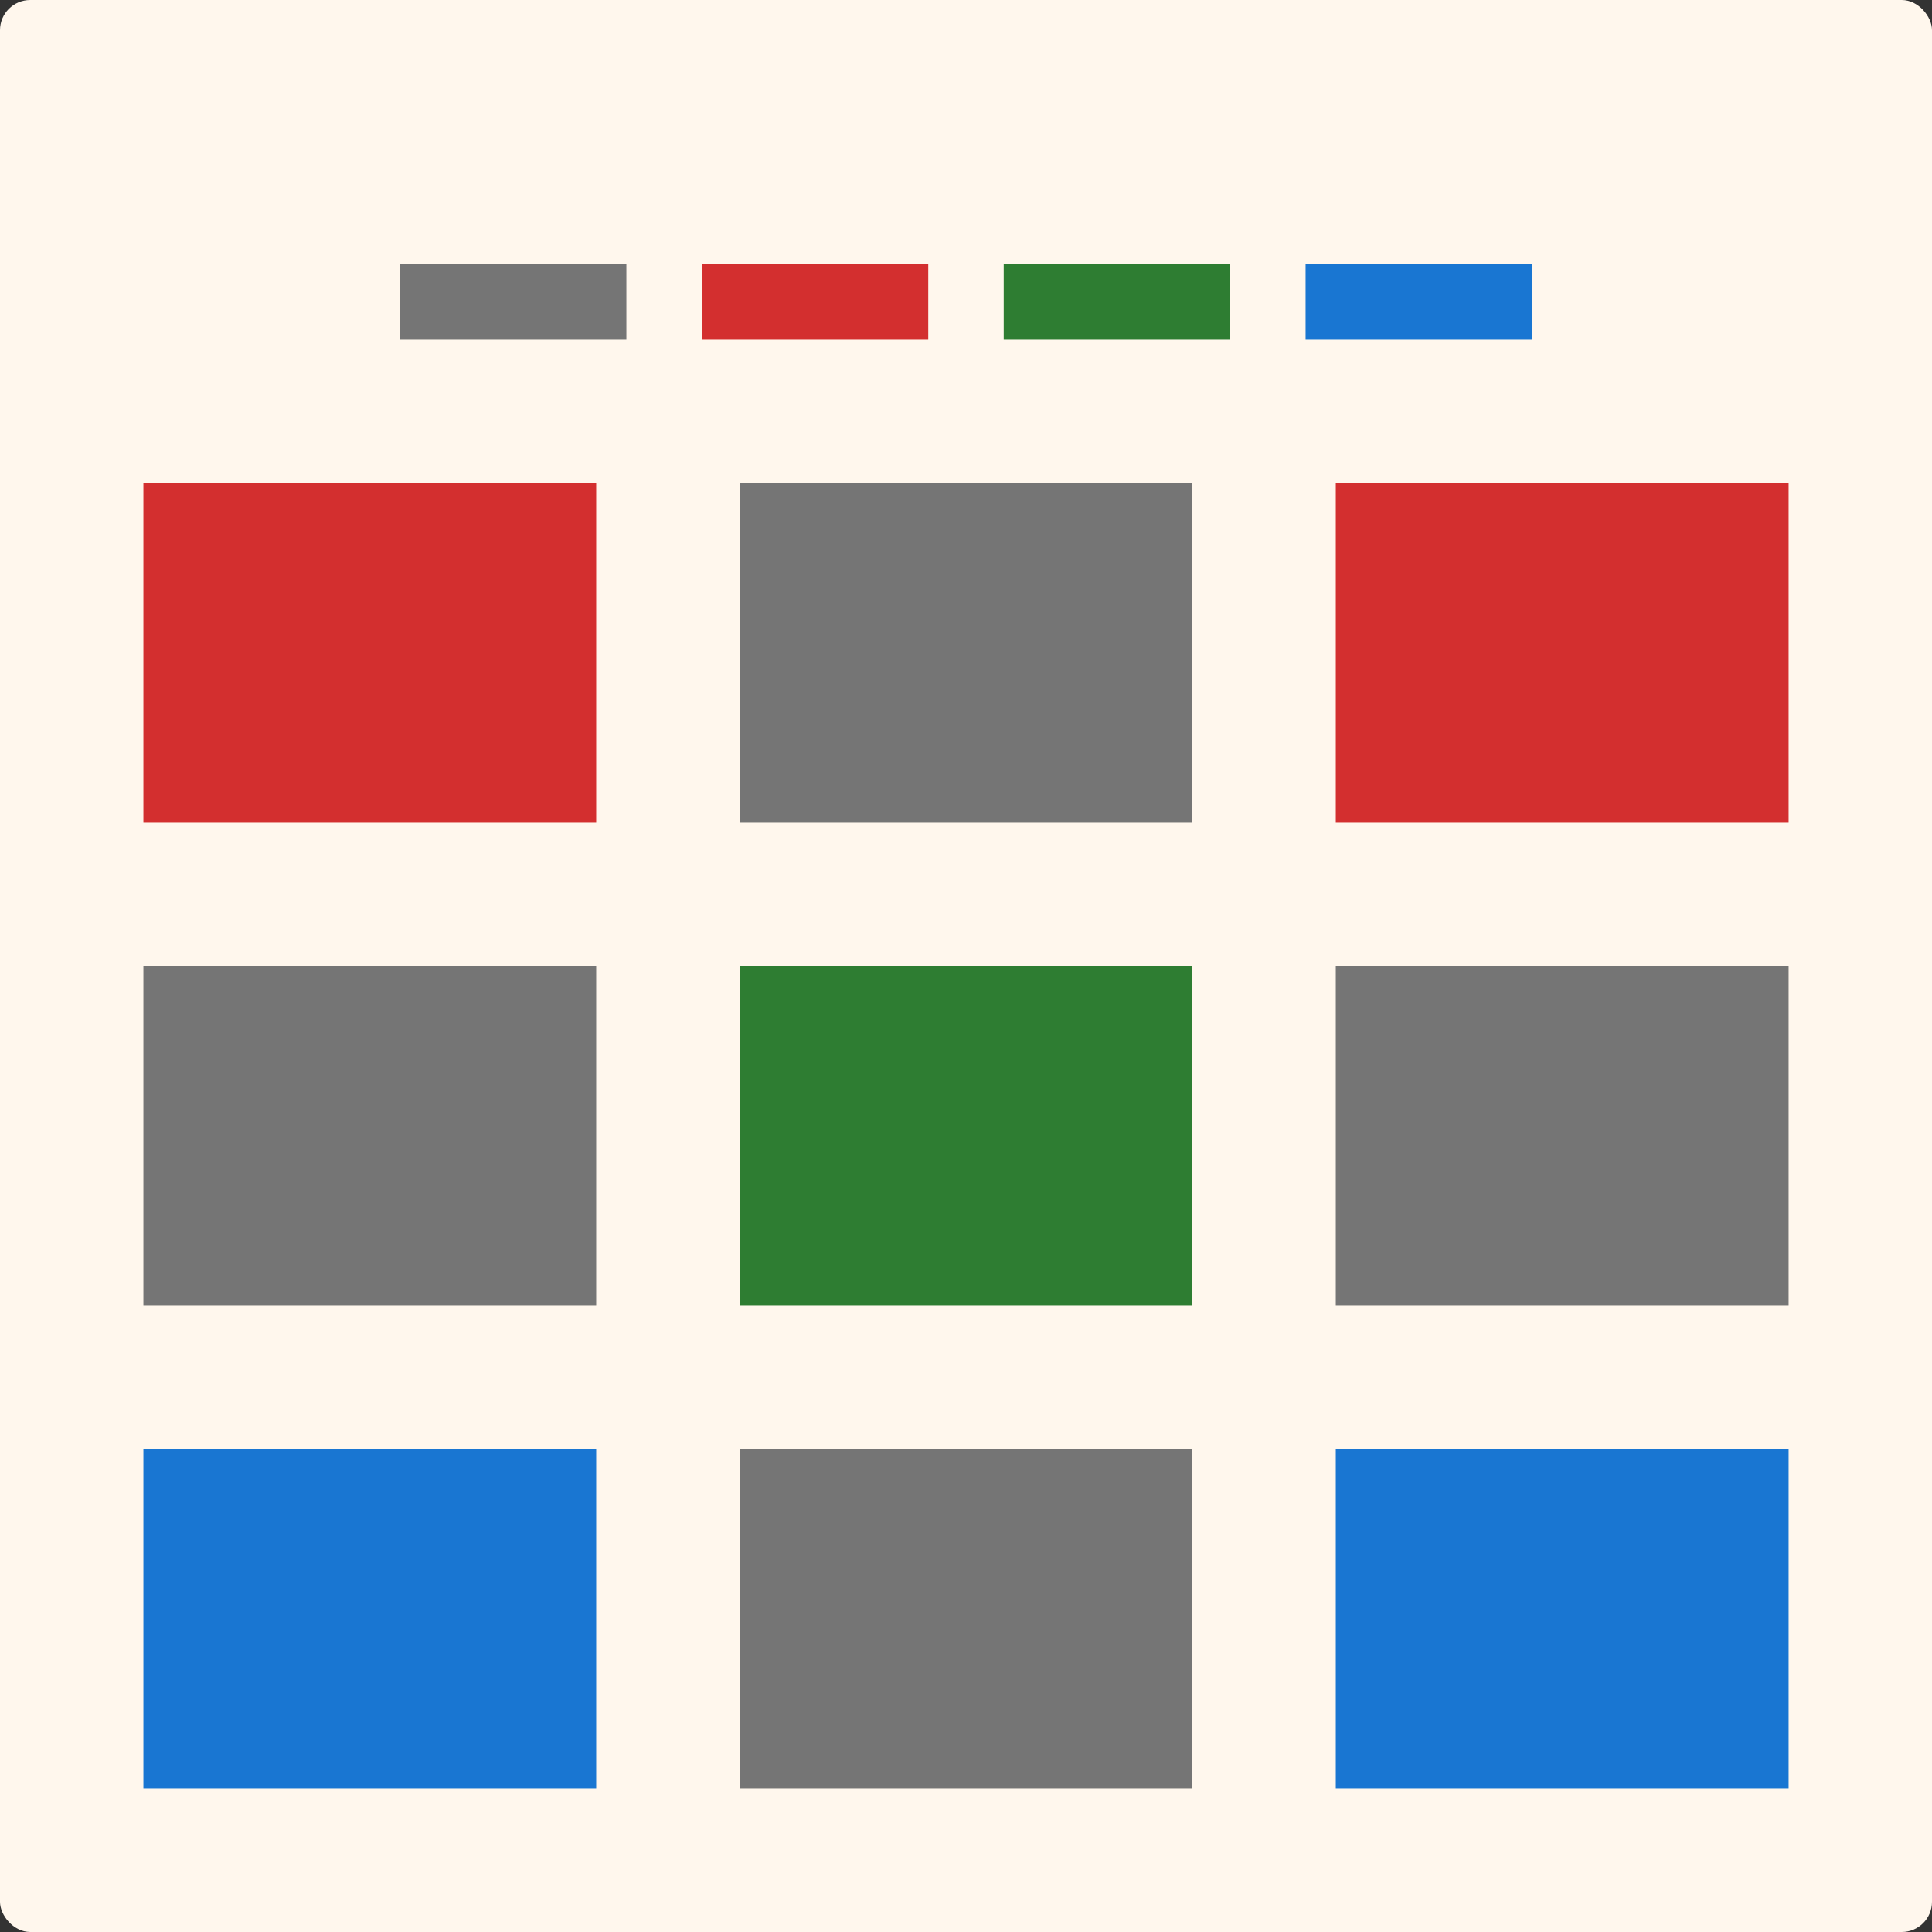
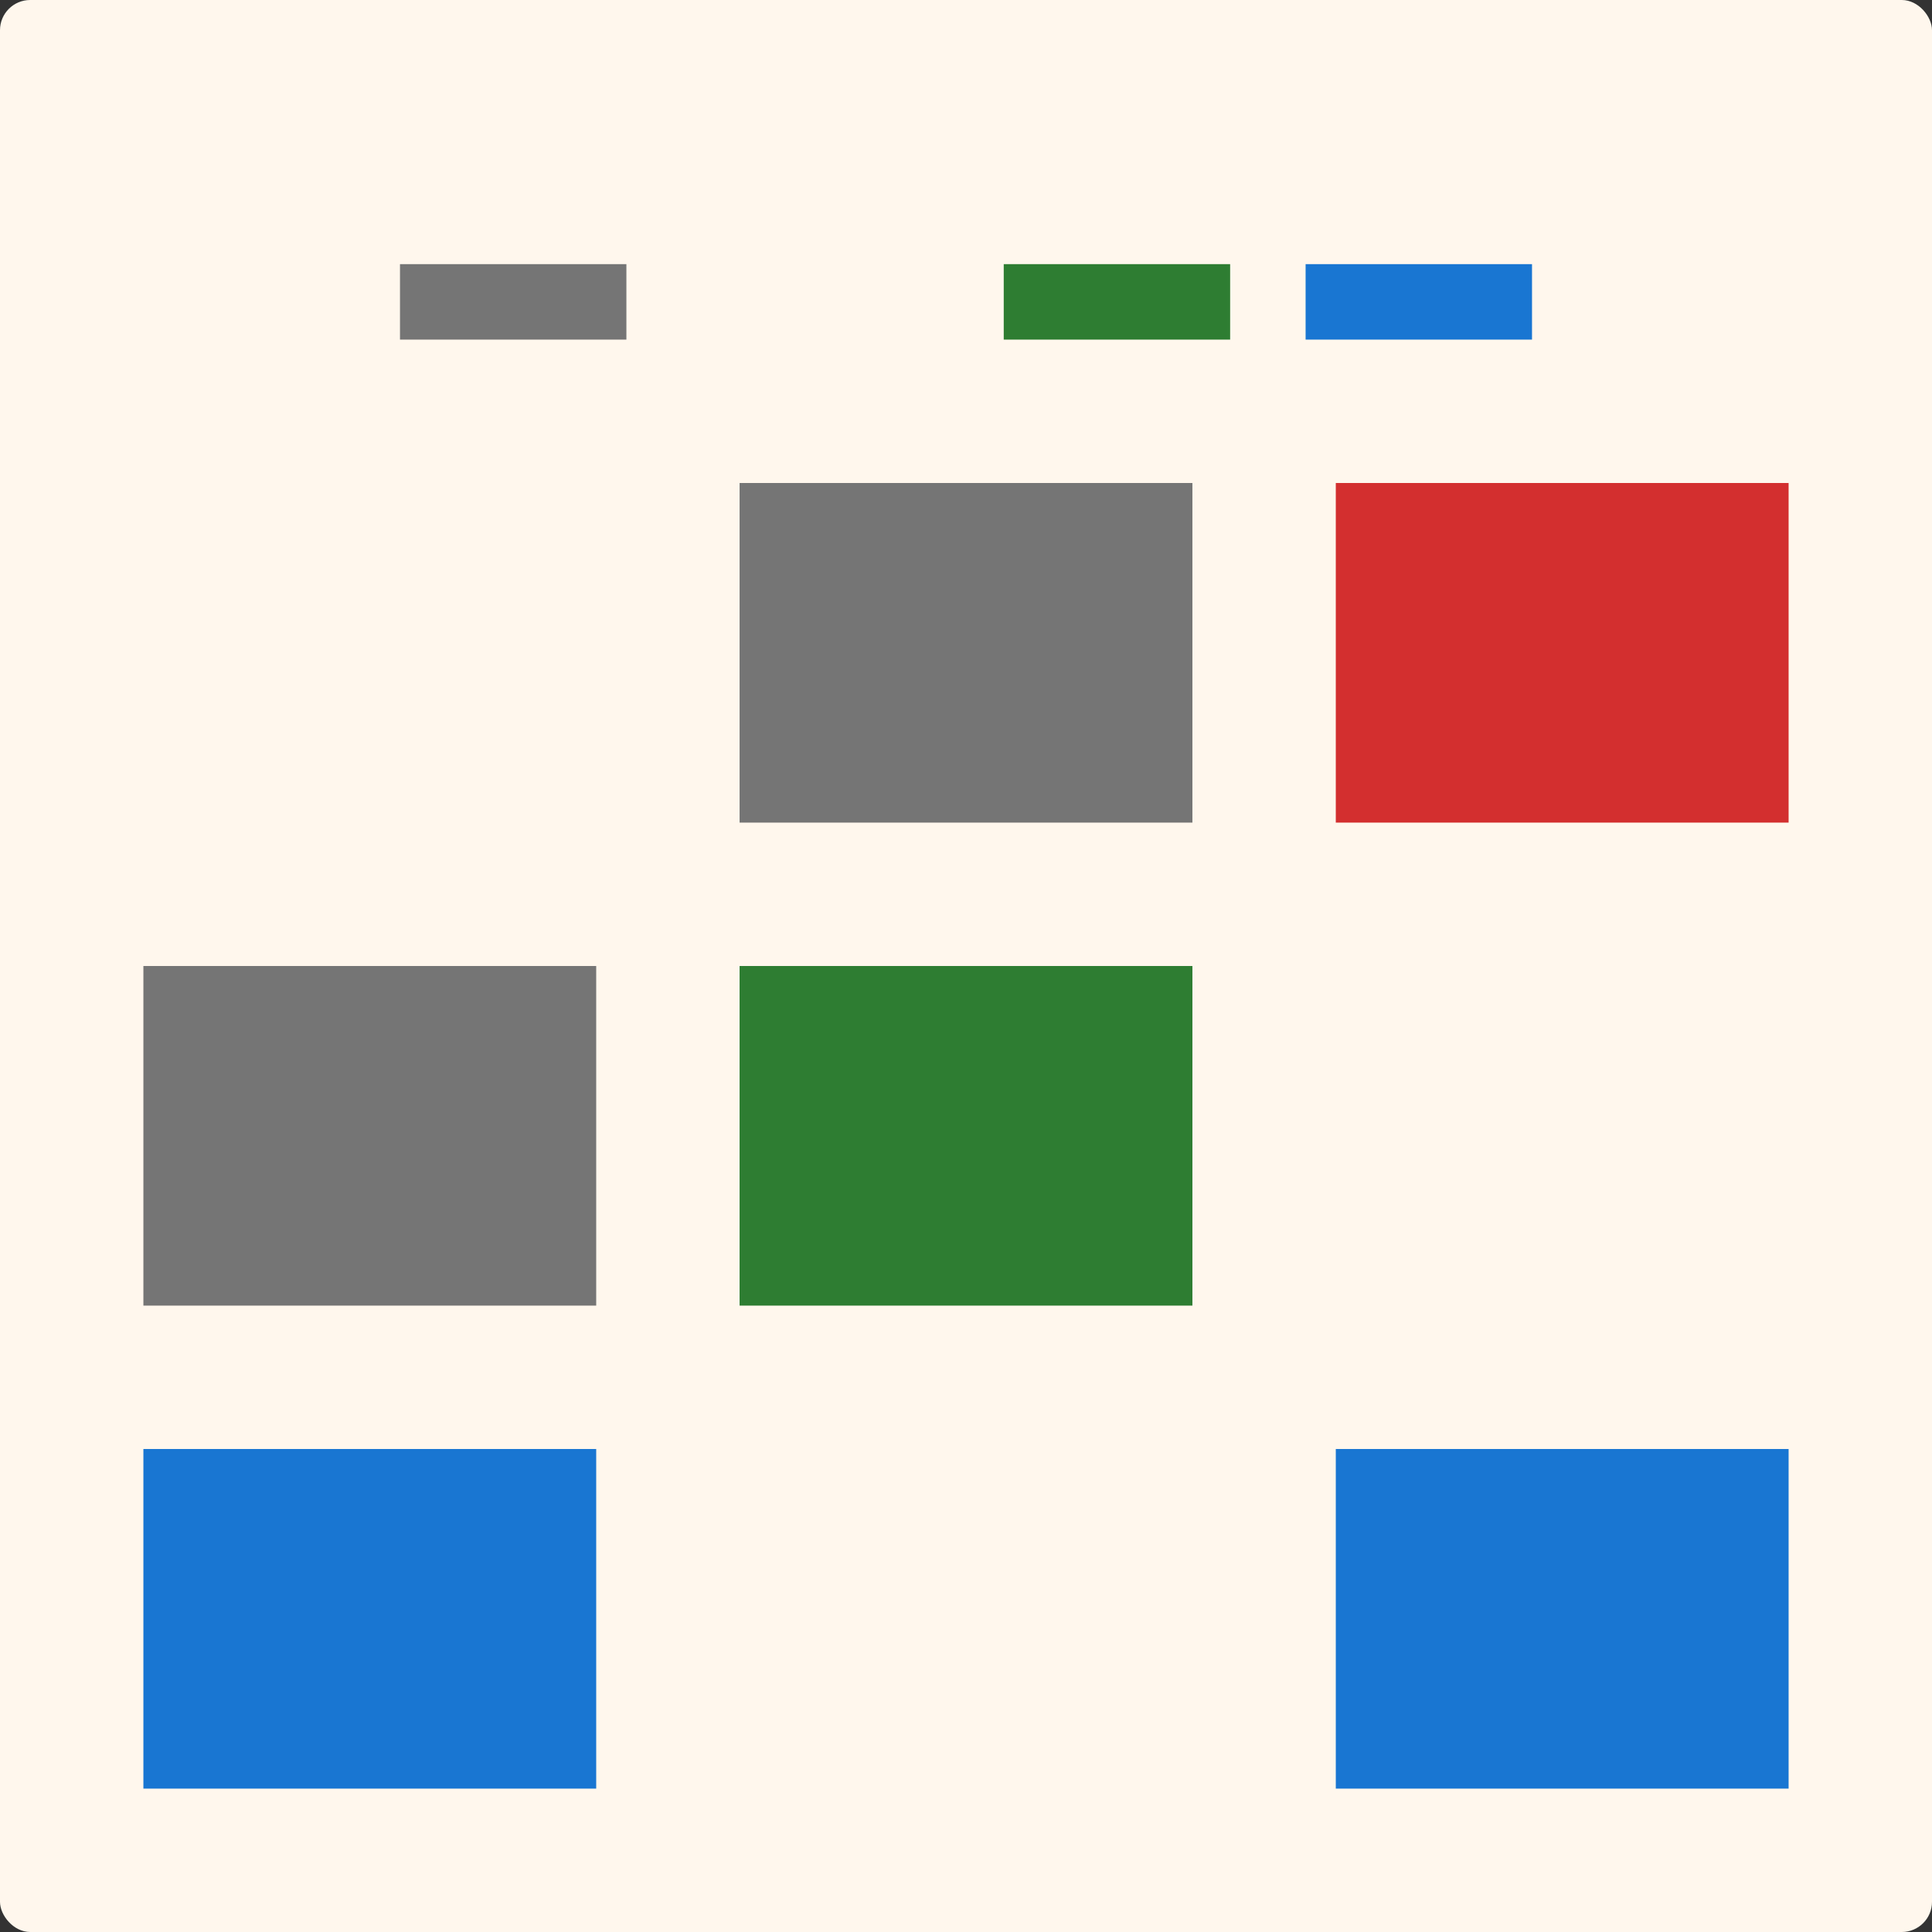
<svg xmlns="http://www.w3.org/2000/svg" viewBox="0 0 512 512" shape-rendering="geometricPrecision">
  <rect x="0" y="0" width="512" height="512" fill="#333333" stroke="none" />
  <rect width="512" height="512" rx="8" fill="#fff7ed" />
  <g transform="translate(0 28)">
    <g>
-       <rect width="120" height="90" rx="0" ry="0" transform="translate(38 100)" fill="#D32F2F" stroke-width="0" />
      <rect width="120" height="90" rx="0" ry="0" transform="translate(196 100)" fill="#757575" stroke-width="0" />
      <rect width="120" height="90" rx="0" ry="0" transform="translate(354 100)" fill="#D32F2F" stroke-width="0" />
    </g>
    <g transform="translate(0 128)">
      <rect width="120" height="90" rx="0" ry="0" transform="translate(38 100)" fill="#757575" stroke-width="0" />
      <rect width="120" height="90" rx="0" ry="0" transform="translate(196 100)" fill="#2E7D32" stroke-width="0" />
-       <rect width="120" height="90" rx="0" ry="0" transform="translate(354 100)" fill="#757575" stroke-width="0" />
    </g>
    <g transform="translate(0 256)">
      <rect width="120" height="90" rx="0" ry="0" transform="translate(38 100)" fill="#1976D2" stroke-width="0" />
-       <rect width="120" height="90" rx="0" ry="0" transform="translate(196 100)" fill="#757575" stroke-width="0" />
      <rect width="120" height="90" rx="0" ry="0" transform="translate(354 100)" fill="#1976D2" stroke-width="0" />
    </g>
  </g>
  <g transform="translate(6 15)">
    <rect width="60" height="20" rx="0" ry="0" transform="translate(100 55)" fill="#757575" stroke-width="0" />
-     <rect width="60" height="20" rx="0" ry="0" transform="translate(180 55)" fill="#D32F2F" stroke-width="0" />
    <rect width="60" height="20" rx="0" ry="0" transform="translate(260 55)" fill="#2E7D32" stroke-width="0" />
    <rect width="60" height="20" rx="0" ry="0" transform="translate(340 55)" fill="#1976D2" stroke-width="0" />
  </g>
</svg>